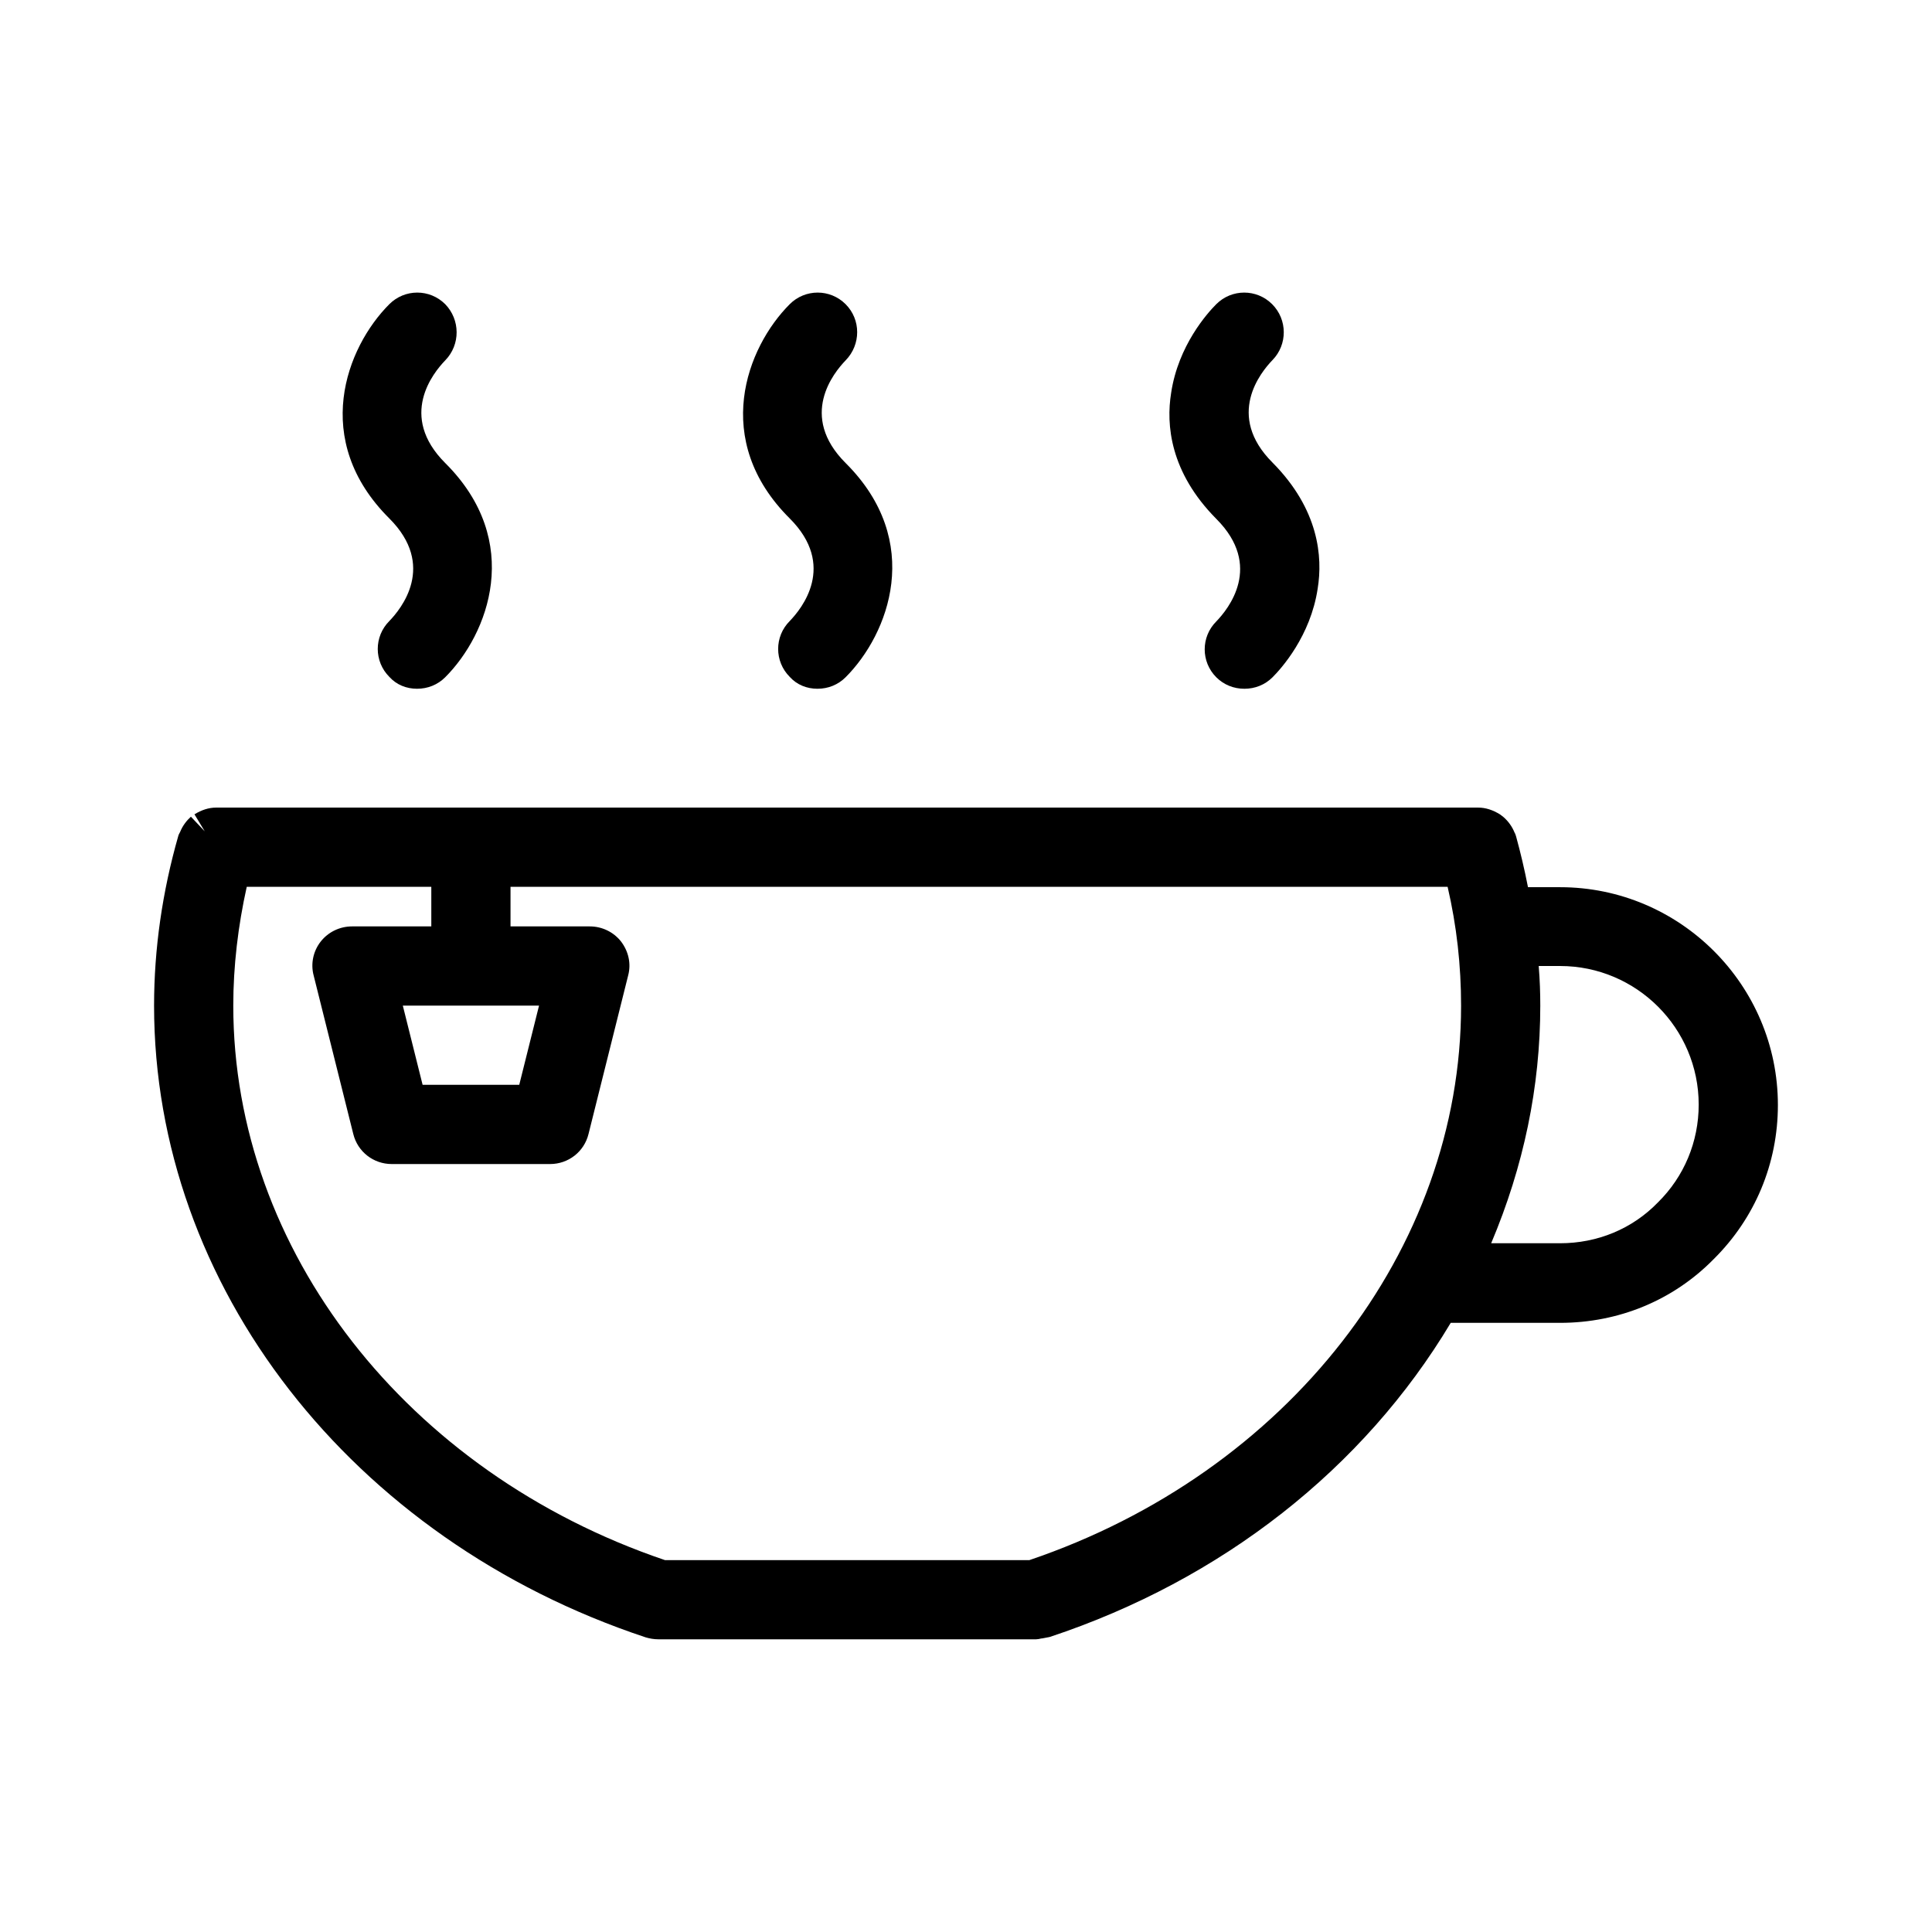
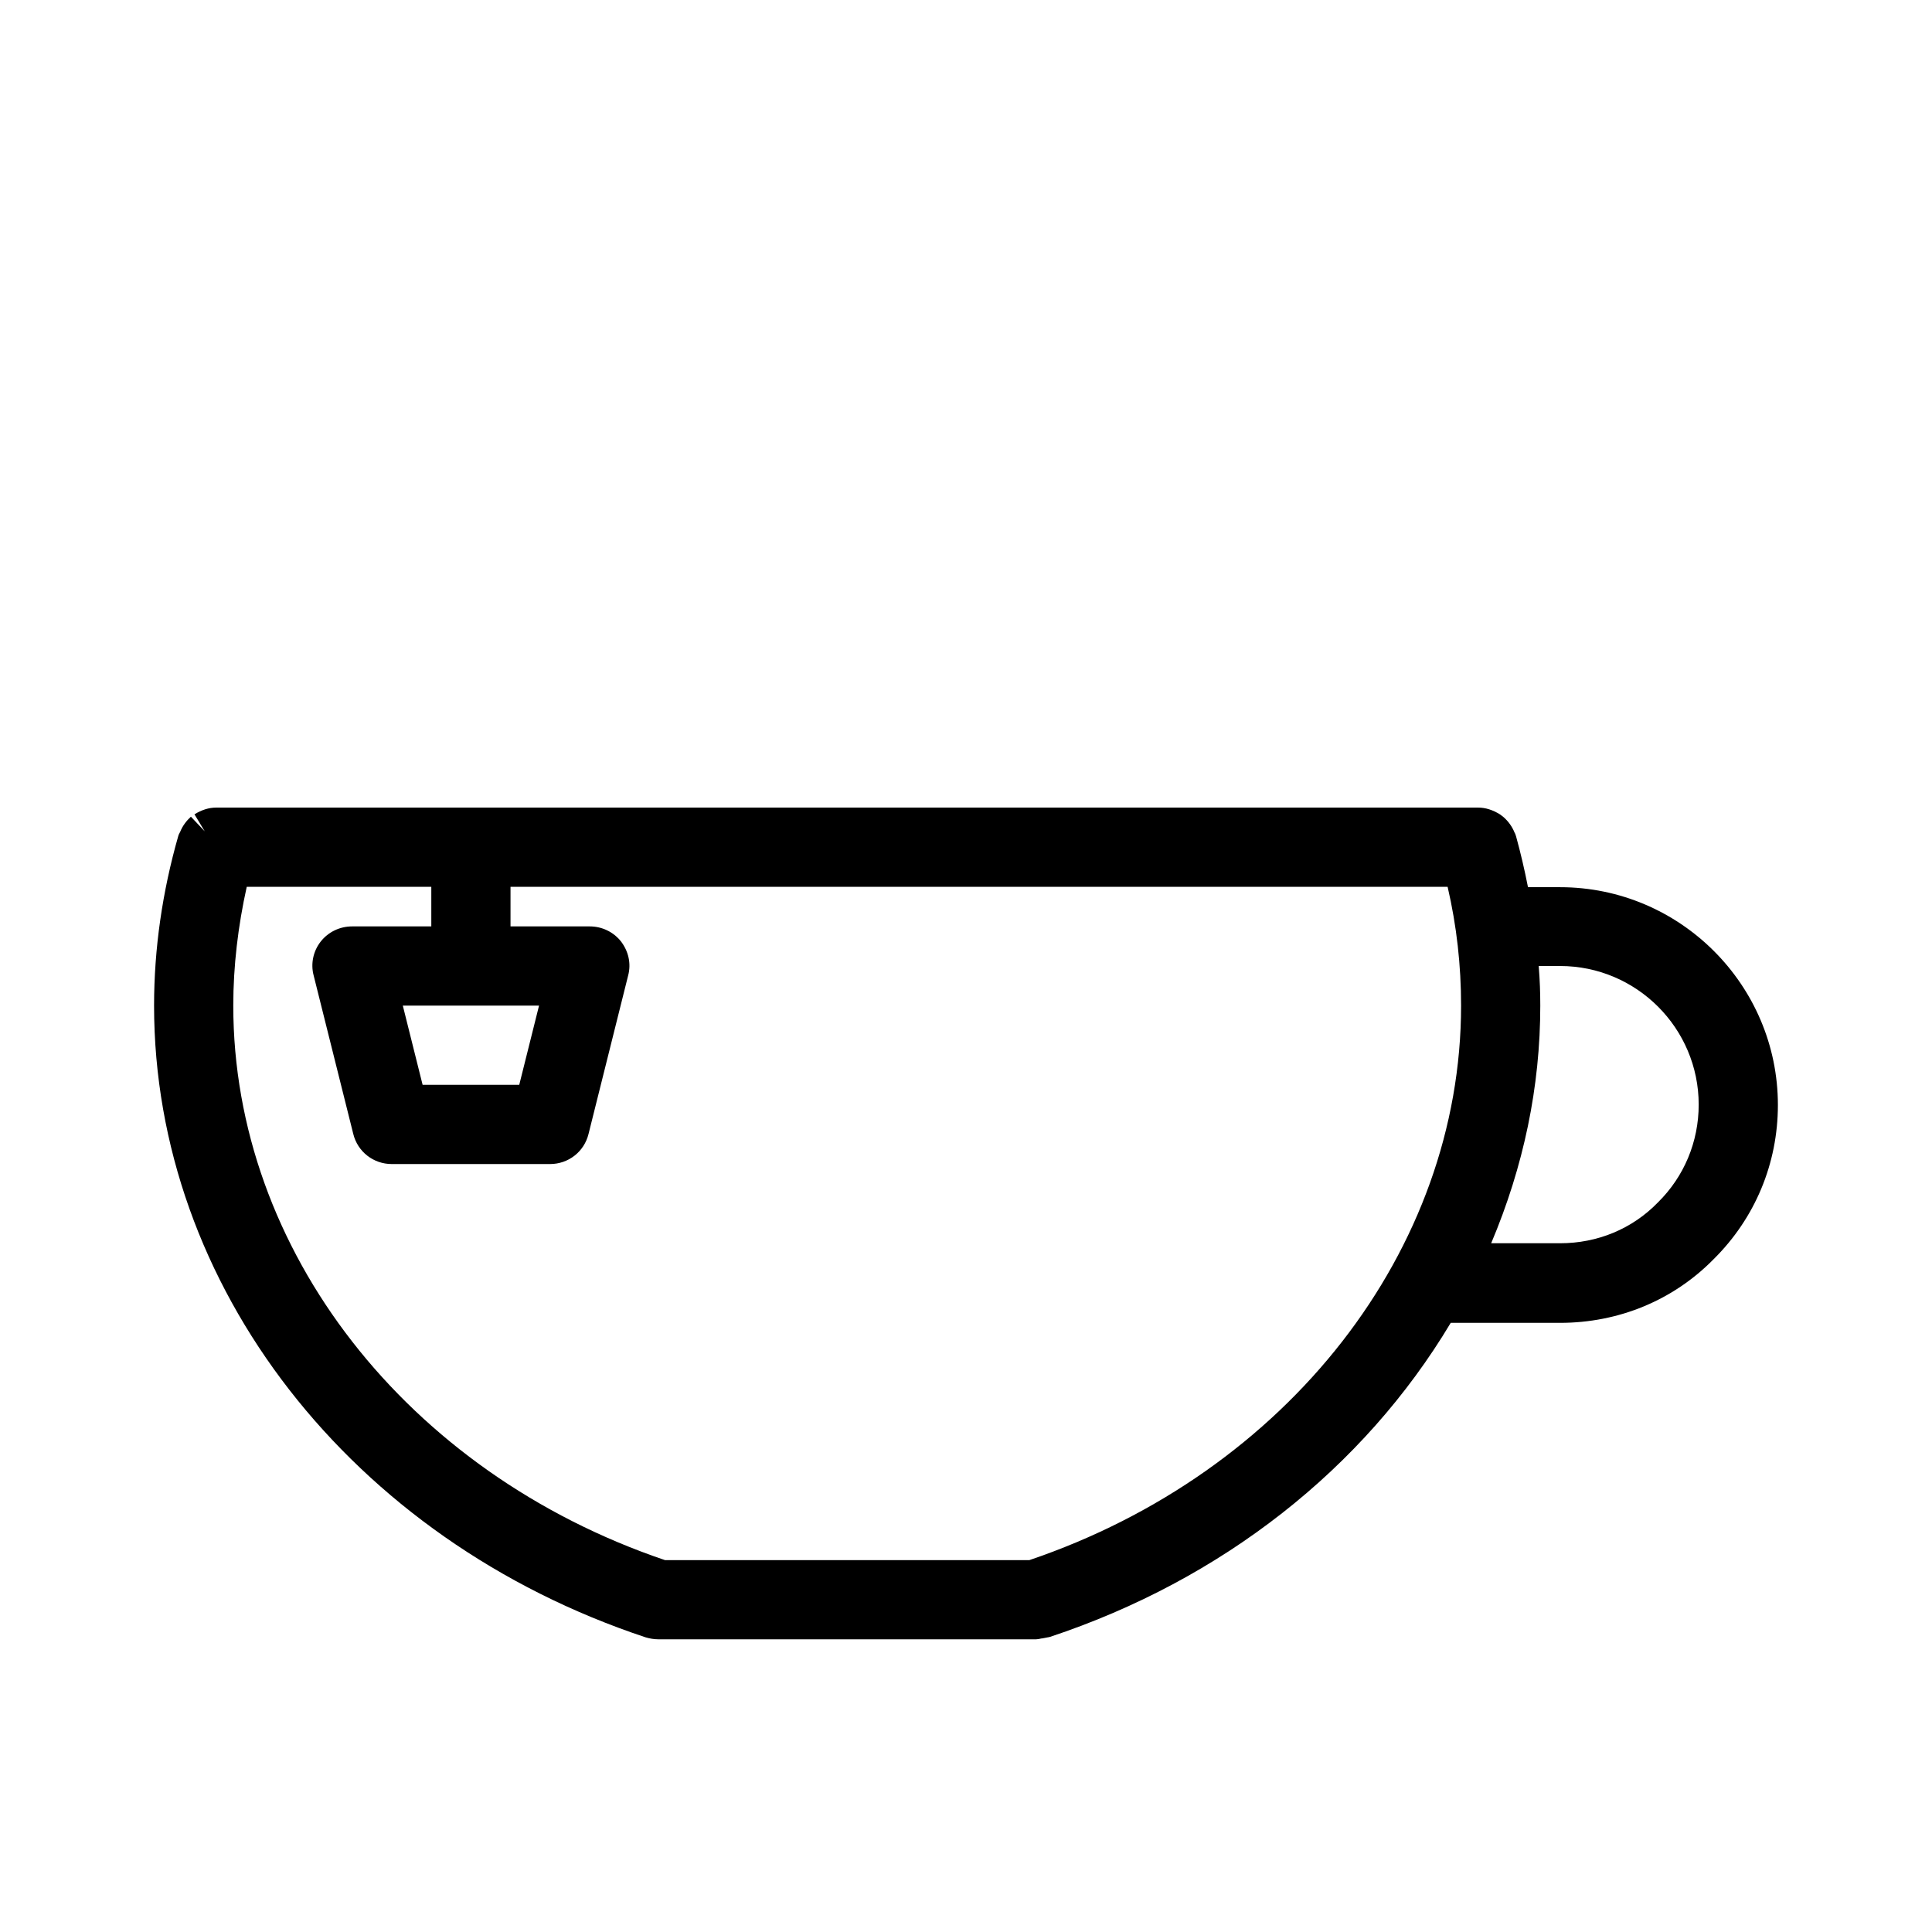
<svg xmlns="http://www.w3.org/2000/svg" fill="#000000" width="800px" height="800px" version="1.1" viewBox="144 144 512 512">
  <g>
    <path d="m191.76 364.42c-0.211 0.418-0.418 0.734-0.523 1.156-4.199 14.691-6.406 29.805-6.406 44.922 0 74.207 52.164 141.49 130.25 167.41 1.051 0.316 2.203 0.523 3.359 0.523h100.13c0.418 0 0.945-0.105 1.363-0.211 0.316 0 1.156-0.211 1.785-0.316 0.211 0 0.316-0.105 0.523-0.105 45.555-15.113 83.129-44.609 106.22-83.234l28.973 0.004c15.535 0 30.02-5.984 40.723-16.898 10.914-10.812 17.004-25.297 17.004-40.828 0-31.805-25.926-57.727-57.727-57.727h-8.5c-0.945-4.828-1.996-9.238-3.148-13.434-0.105-0.316-0.211-0.734-0.418-1.051-0.629-1.574-1.68-3.043-3.043-4.199-0.105-0.105-0.734-0.523-0.84-0.629-1.891-1.156-3.781-1.785-5.777-1.785h-334.4c-1.996 0-3.883 0.629-5.773 1.785l2.731 4.512-3.672-3.883c-1.156 1.047-2.207 2.414-2.836 3.988zm360.43 46.078c0-3.254-0.105-6.719-0.418-10.496h5.664c20.258 0 36.734 16.48 36.734 36.734 0 9.867-3.883 19.102-10.812 25.926-6.816 7.031-16.055 10.812-25.922 10.812h-18.262c8.605-20.363 13.016-41.461 13.016-62.977zm-342.8-31.488h48.91v10.496h-20.992c-3.254 0-6.297 1.469-8.293 3.988-1.996 2.519-2.731 5.879-1.891 9.027l10.496 41.984c1.16 4.723 5.356 7.977 10.184 7.977h41.984c4.828 0 9.027-3.254 10.18-7.977l10.496-41.984c0.84-3.148 0.105-6.402-1.891-9.027-1.992-2.519-5.035-3.988-8.289-3.988h-20.992v-10.496h248.34c2.414 10.391 3.57 20.887 3.57 31.488 0 64.762-45.973 123.75-114.41 146.95h-96.562c-68.438-23.199-114.41-82.188-114.41-146.95 0-10.496 1.262-21.098 3.57-31.488zm77.461 31.488-5.246 20.992h-25.609l-5.246-20.992z" />
-     <path d="m261.98 224.61c-4.094-4.094-10.707-4.094-14.801 0-11.441 11.441-20.887 36 0 56.785 12.492 12.492 3.148 23.93 0 27.184-4.094 4.094-4.094 10.707 0 14.801 1.891 2.098 4.516 3.148 7.348 3.148 2.832 0 5.457-1.051 7.453-3.043 11.441-11.441 20.887-36 0-56.785-12.492-12.492-3.148-23.93 0-27.184 4.094-4.199 3.988-10.812 0-14.906z" />
-     <path d="m368.09 224.61c-4.094-4.094-10.707-4.094-14.801 0-11.441 11.441-20.887 36 0 56.785 12.492 12.492 3.148 23.93 0 27.184-4.094 4.094-4.094 10.707 0 14.801 1.891 2.098 4.516 3.148 7.348 3.148s5.457-1.051 7.453-3.043c11.441-11.441 20.887-36 0-56.785-12.492-12.492-3.148-23.93 0-27.184 4.094-4.199 4.094-10.812 0-14.906z" />
-     <path d="m481.13 224.61c-4.094-4.094-10.707-4.094-14.801 0-2.309 2.309-10.078 10.914-11.965 23.512-1.363 8.398-0.316 20.992 11.965 33.379 12.492 12.492 3.148 23.93 0 27.184-4.094 4.094-4.094 10.707 0 14.801 1.996 1.992 4.621 3.043 7.453 3.043 2.832 0 5.457-1.051 7.453-3.043 2.309-2.309 10.078-10.914 11.965-23.512 1.363-8.398 0.316-20.992-11.965-33.379-12.492-12.492-3.148-23.93 0-27.184 3.988-4.094 3.988-10.707-0.105-14.801z" />
  </g>
</svg>